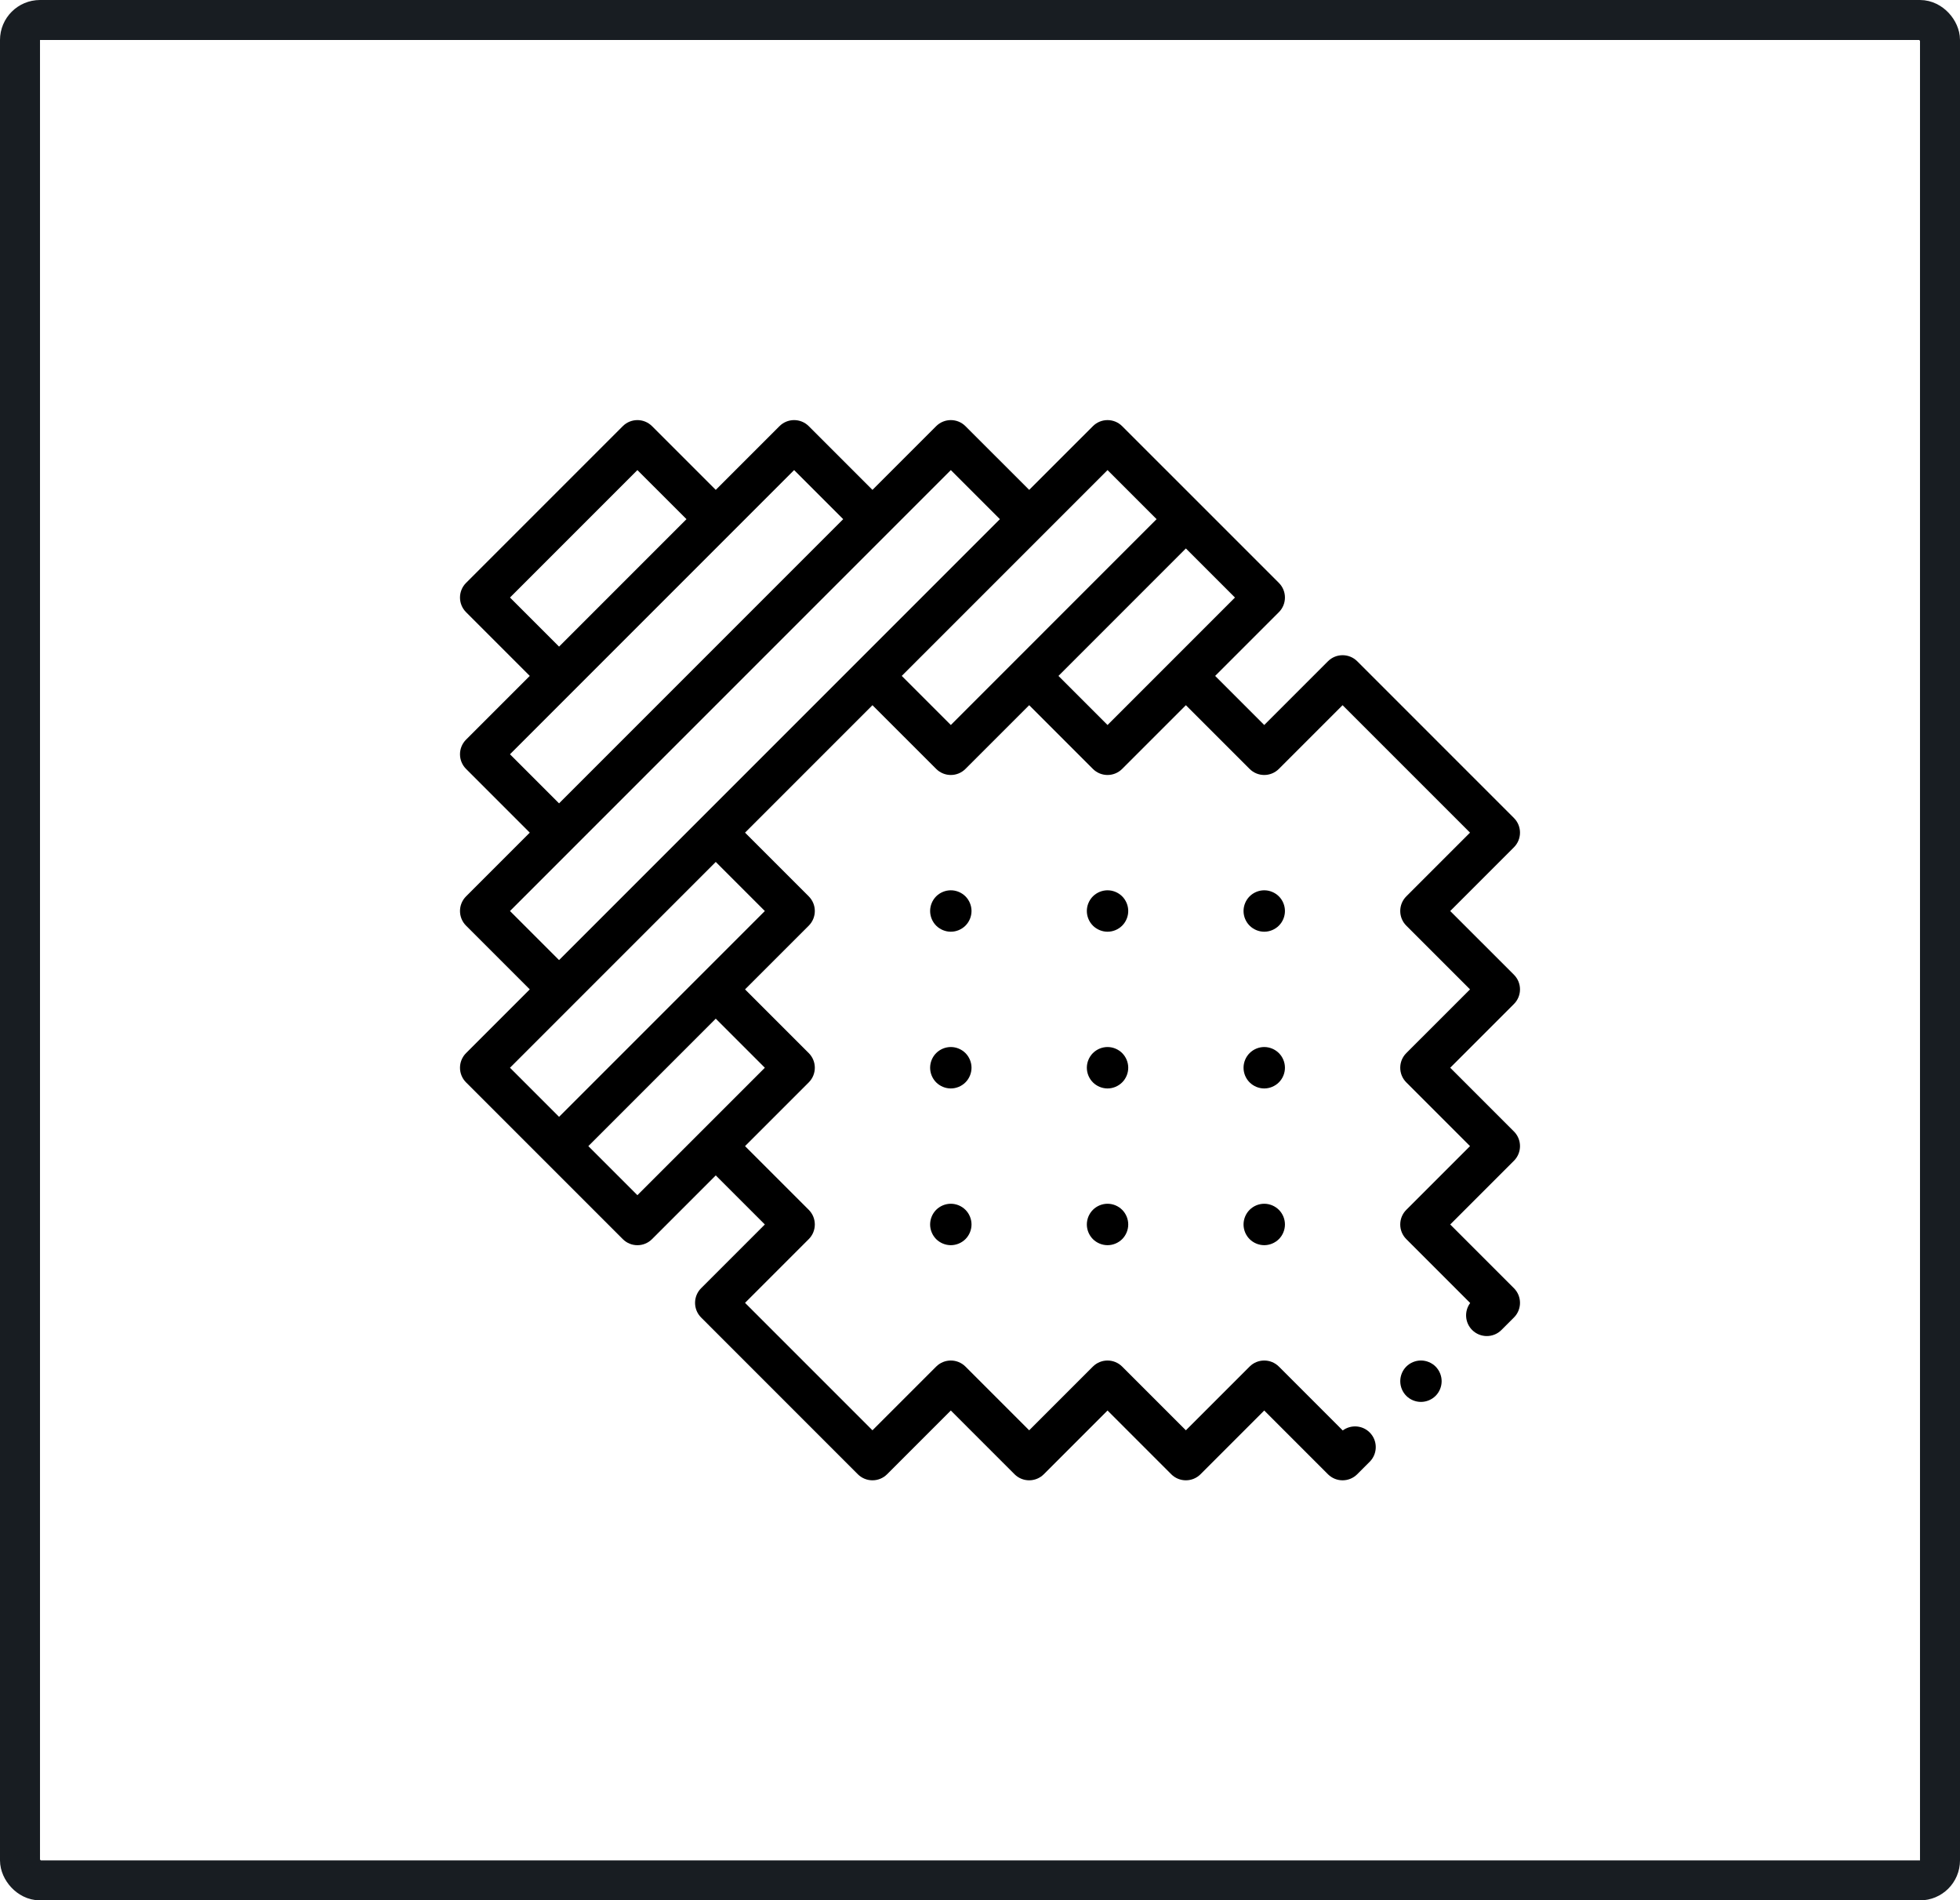
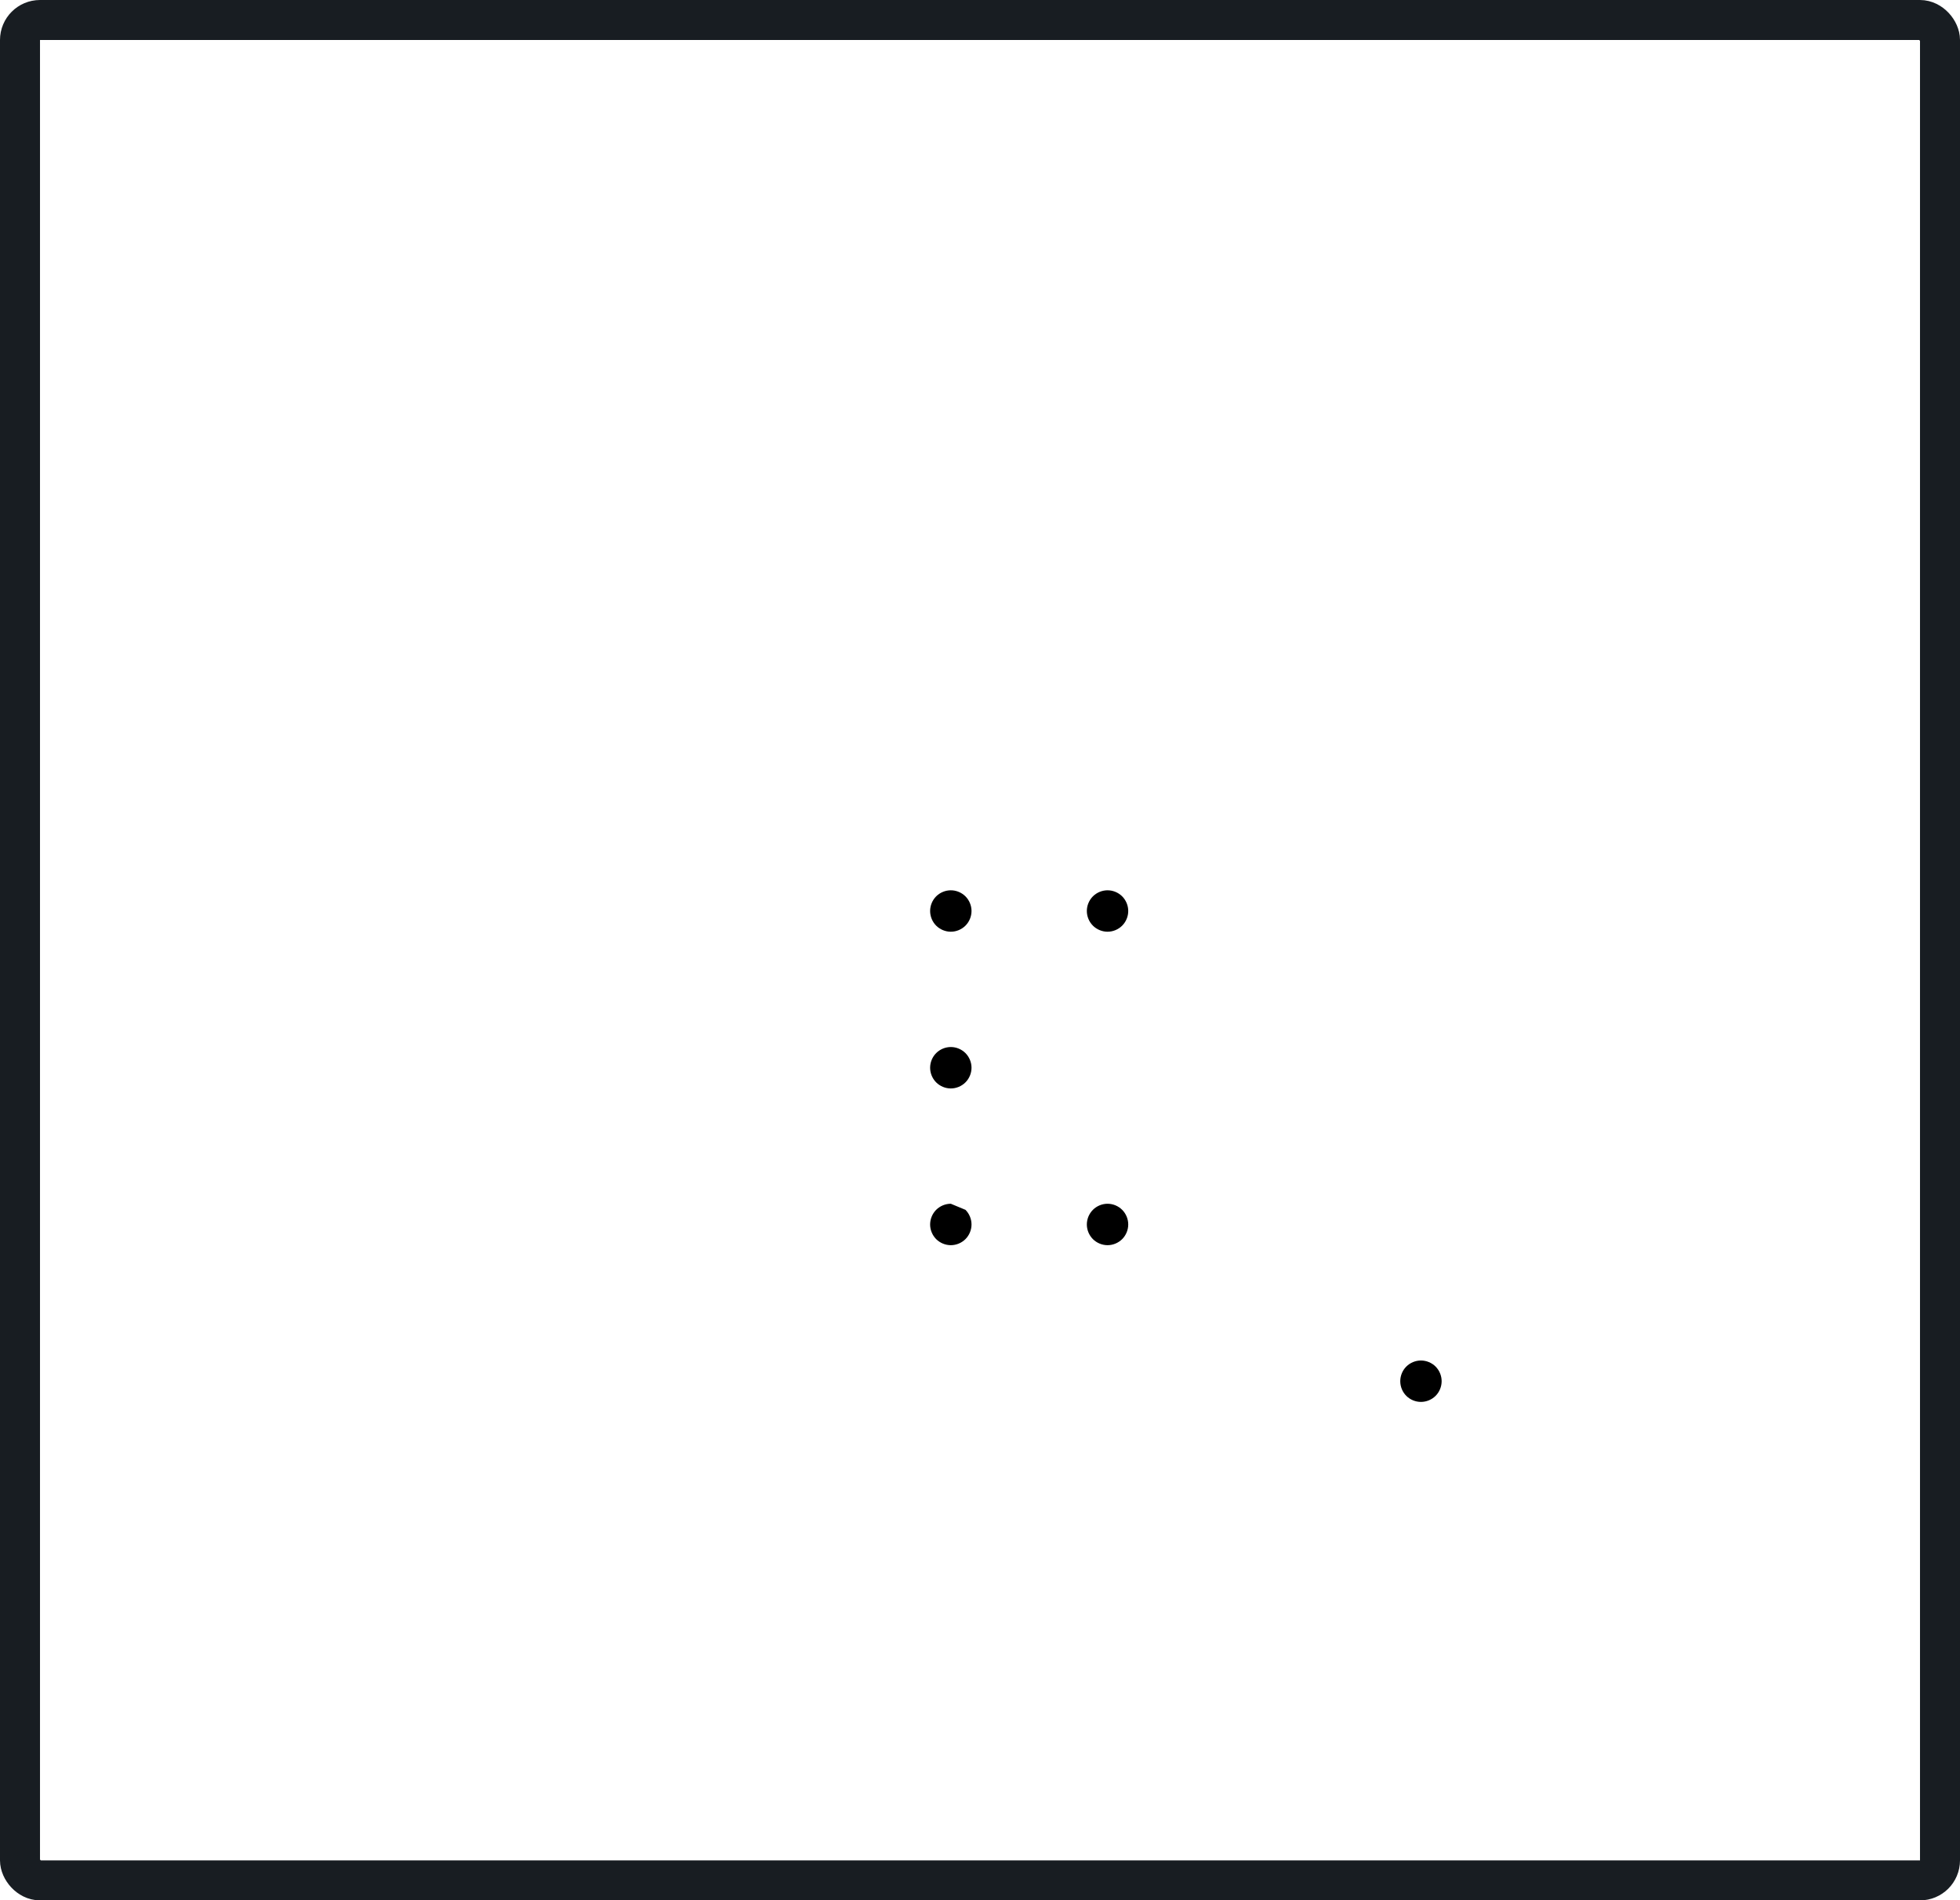
<svg xmlns="http://www.w3.org/2000/svg" width="98" height="95" viewBox="0 0 98 95" fill="none">
  <rect x="1" y="1" width="96" height="93" rx="1" stroke="#181D22" stroke-width="2" />
  <g clip-path="url(#clip0_309_1843)">
-     <path d="M75.697 48.727L72.511 45.542L75.697 42.356C76.101 41.952 76.101 41.296 75.697 40.892L67.862 33.057C67.457 32.653 66.802 32.653 66.398 33.057L63.212 36.243L60.758 33.789L63.944 30.603C64.348 30.199 64.348 29.543 63.944 29.139L56.108 21.304C55.704 20.9 55.049 20.9 54.645 21.304L51.459 24.489L48.273 21.304C47.869 20.9 47.214 20.9 46.809 21.304L43.623 24.489L40.438 21.304C40.034 20.9 39.378 20.9 38.974 21.304L35.788 24.489L32.602 21.304C32.198 20.9 31.543 20.9 31.139 21.304L23.303 29.139C22.899 29.543 22.899 30.199 23.303 30.603L26.489 33.789L23.303 36.974C22.899 37.379 22.899 38.034 23.303 38.438L26.489 41.624L23.303 44.81C22.899 45.214 22.899 45.87 23.303 46.274L26.489 49.459L23.303 52.645C22.899 53.049 22.899 53.705 23.303 54.109L31.139 61.944C31.341 62.147 31.605 62.248 31.87 62.248C32.135 62.248 32.4 62.147 32.602 61.944L35.788 58.759L38.242 61.212L35.056 64.398C34.652 64.802 34.652 65.458 35.056 65.862L42.891 73.698C43.296 74.102 43.951 74.102 44.355 73.698L47.541 70.512L50.727 73.698C51.131 74.102 51.786 74.102 52.191 73.698L55.377 70.512L58.562 73.698C58.966 74.102 59.622 74.102 60.026 73.698L63.212 70.512L66.397 73.698C66.6 73.9 66.864 74.001 67.129 74.001C67.394 74.001 67.659 73.9 67.861 73.698L68.485 73.074C68.889 72.669 68.889 72.014 68.485 71.61C68.118 71.242 67.542 71.209 67.137 71.509L63.944 68.316C63.539 67.912 62.884 67.912 62.48 68.316L59.294 71.501L56.108 68.316C55.704 67.912 55.049 67.912 54.644 68.316L51.459 71.501L48.273 68.316C47.869 67.912 47.214 67.912 46.809 68.316L43.623 71.501L37.252 65.13L40.438 61.944C40.842 61.54 40.842 60.885 40.438 60.48L37.252 57.295L40.438 54.109C40.842 53.705 40.842 53.049 40.438 52.645L37.252 49.459L40.438 46.274C40.842 45.87 40.842 45.214 40.438 44.81L37.252 41.624L43.623 35.253L46.809 38.438C47.213 38.843 47.869 38.843 48.273 38.438L51.459 35.253L54.644 38.438C55.049 38.843 55.704 38.843 56.108 38.438L59.294 35.253L62.48 38.438C62.884 38.843 63.539 38.843 63.944 38.438L67.129 35.253L73.501 41.624L70.315 44.81C69.911 45.214 69.911 45.87 70.315 46.274L73.501 49.459L70.315 52.645C69.911 53.049 69.911 53.705 70.315 54.109L73.501 57.295L70.315 60.48C69.911 60.885 69.911 61.54 70.315 61.944L73.509 65.138C73.207 65.543 73.24 66.119 73.608 66.487C74.013 66.891 74.668 66.891 75.072 66.487L75.697 65.862C76.101 65.458 76.101 64.802 75.697 64.398L72.511 61.212L75.697 58.027C76.101 57.623 76.101 56.967 75.697 56.563L72.511 53.377L75.697 50.191C76.101 49.787 76.101 49.132 75.697 48.727ZM25.499 29.871L31.87 23.5L34.324 25.953L27.953 32.325L25.499 29.871ZM25.499 37.706L39.706 23.5L42.16 25.953L27.953 40.16L25.499 37.706ZM25.499 45.542L47.541 23.5L49.995 25.953L27.953 47.995L25.499 45.542ZM38.242 53.377L31.87 59.748L29.417 57.295L35.788 50.923L38.242 53.377ZM38.242 45.542L27.953 55.831L25.499 53.377L35.788 43.088L38.242 45.542ZM47.541 36.243L45.087 33.789L55.377 23.5L57.83 25.953L47.541 36.243ZM55.377 36.243L52.923 33.789L59.294 27.417L61.748 29.871L55.377 36.243Z" fill="black" />
    <path d="M48.273 44.809C48.08 44.617 47.813 44.506 47.541 44.506C47.268 44.506 47.002 44.617 46.808 44.809C46.617 45.002 46.506 45.268 46.506 45.541C46.506 45.814 46.617 46.081 46.808 46.273C47.002 46.466 47.268 46.577 47.541 46.577C47.813 46.577 48.08 46.466 48.273 46.273C48.465 46.081 48.576 45.814 48.576 45.541C48.576 45.268 48.465 45.002 48.273 44.809Z" fill="black" />
    <path d="M56.109 44.809C55.916 44.617 55.65 44.506 55.377 44.506C55.105 44.506 54.838 44.617 54.645 44.809C54.453 45.002 54.342 45.268 54.342 45.541C54.342 45.814 54.453 46.081 54.645 46.273C54.838 46.466 55.105 46.577 55.377 46.577C55.65 46.577 55.916 46.466 56.109 46.273C56.301 46.081 56.412 45.814 56.412 45.541C56.412 45.268 56.301 45.002 56.109 44.809Z" fill="black" />
-     <path d="M63.944 44.809C63.751 44.617 63.484 44.506 63.212 44.506C62.94 44.506 62.673 44.617 62.48 44.809C62.288 45.002 62.177 45.269 62.177 45.541C62.177 45.814 62.287 46.08 62.48 46.273C62.673 46.466 62.94 46.577 63.212 46.577C63.484 46.577 63.751 46.466 63.944 46.273C64.137 46.081 64.247 45.814 64.247 45.541C64.247 45.269 64.137 45.002 63.944 44.809Z" fill="black" />
    <path d="M48.273 52.645C48.08 52.452 47.813 52.341 47.541 52.341C47.268 52.341 47.002 52.452 46.808 52.645C46.617 52.837 46.506 53.103 46.506 53.377C46.506 53.649 46.617 53.916 46.808 54.108C47.002 54.301 47.268 54.412 47.541 54.412C47.813 54.412 48.08 54.301 48.273 54.108C48.465 53.916 48.576 53.649 48.576 53.377C48.576 53.104 48.465 52.837 48.273 52.645Z" fill="black" />
-     <path d="M56.109 52.645C55.916 52.452 55.649 52.341 55.377 52.341C55.105 52.341 54.838 52.452 54.645 52.645C54.453 52.837 54.342 53.104 54.342 53.377C54.342 53.649 54.453 53.916 54.645 54.108C54.838 54.301 55.105 54.412 55.377 54.412C55.649 54.412 55.916 54.301 56.109 54.108C56.301 53.916 56.412 53.649 56.412 53.377C56.412 53.104 56.301 52.837 56.109 52.645Z" fill="black" />
-     <path d="M63.944 52.645C63.751 52.452 63.484 52.341 63.212 52.341C62.94 52.341 62.673 52.452 62.48 52.645C62.288 52.837 62.177 53.104 62.177 53.377C62.177 53.649 62.287 53.916 62.48 54.108C62.673 54.301 62.94 54.412 63.212 54.412C63.484 54.412 63.751 54.301 63.944 54.108C64.137 53.916 64.247 53.649 64.247 53.377C64.247 53.104 64.137 52.837 63.944 52.645Z" fill="black" />
-     <path d="M47.541 60.176C47.268 60.176 47.002 60.287 46.808 60.48C46.617 60.672 46.506 60.939 46.506 61.212C46.506 61.485 46.617 61.751 46.808 61.944C47.002 62.136 47.268 62.247 47.541 62.247C47.813 62.247 48.08 62.136 48.273 61.944C48.465 61.751 48.576 61.485 48.576 61.212C48.576 60.939 48.465 60.672 48.273 60.48C48.08 60.287 47.813 60.176 47.541 60.176Z" fill="black" />
+     <path d="M47.541 60.176C47.268 60.176 47.002 60.287 46.808 60.48C46.617 60.672 46.506 60.939 46.506 61.212C46.506 61.485 46.617 61.751 46.808 61.944C47.002 62.136 47.268 62.247 47.541 62.247C47.813 62.247 48.08 62.136 48.273 61.944C48.465 61.751 48.576 61.485 48.576 61.212C48.576 60.939 48.465 60.672 48.273 60.48Z" fill="black" />
    <path d="M55.377 60.176C55.105 60.176 54.838 60.287 54.645 60.48C54.453 60.672 54.342 60.939 54.342 61.212C54.342 61.484 54.453 61.751 54.645 61.944C54.838 62.136 55.105 62.247 55.377 62.247C55.649 62.247 55.916 62.136 56.109 61.944C56.301 61.751 56.412 61.484 56.412 61.212C56.412 60.939 56.301 60.672 56.109 60.48C55.916 60.287 55.649 60.176 55.377 60.176Z" fill="black" />
-     <path d="M63.212 60.176C62.94 60.176 62.673 60.287 62.48 60.48C62.288 60.672 62.177 60.939 62.177 61.212C62.177 61.484 62.287 61.751 62.48 61.944C62.673 62.136 62.94 62.247 63.212 62.247C63.484 62.247 63.751 62.136 63.944 61.944C64.137 61.751 64.247 61.484 64.247 61.212C64.247 60.939 64.137 60.672 63.944 60.48C63.751 60.287 63.484 60.176 63.212 60.176Z" fill="black" />
    <path d="M71.047 68.012C70.775 68.012 70.508 68.122 70.315 68.315C70.122 68.507 70.013 68.775 70.013 69.047C70.013 69.32 70.122 69.586 70.315 69.779C70.508 69.972 70.775 70.082 71.047 70.082C71.32 70.082 71.586 69.972 71.78 69.779C71.972 69.586 72.082 69.32 72.082 69.047C72.082 68.775 71.972 68.509 71.78 68.315C71.586 68.122 71.319 68.012 71.047 68.012Z" fill="black" />
  </g>
  <defs>
    <clipPath id="clip0_309_1843">
      <rect width="53" height="53" fill="white" transform="translate(23 21)" />
    </clipPath>
  </defs>
</svg>